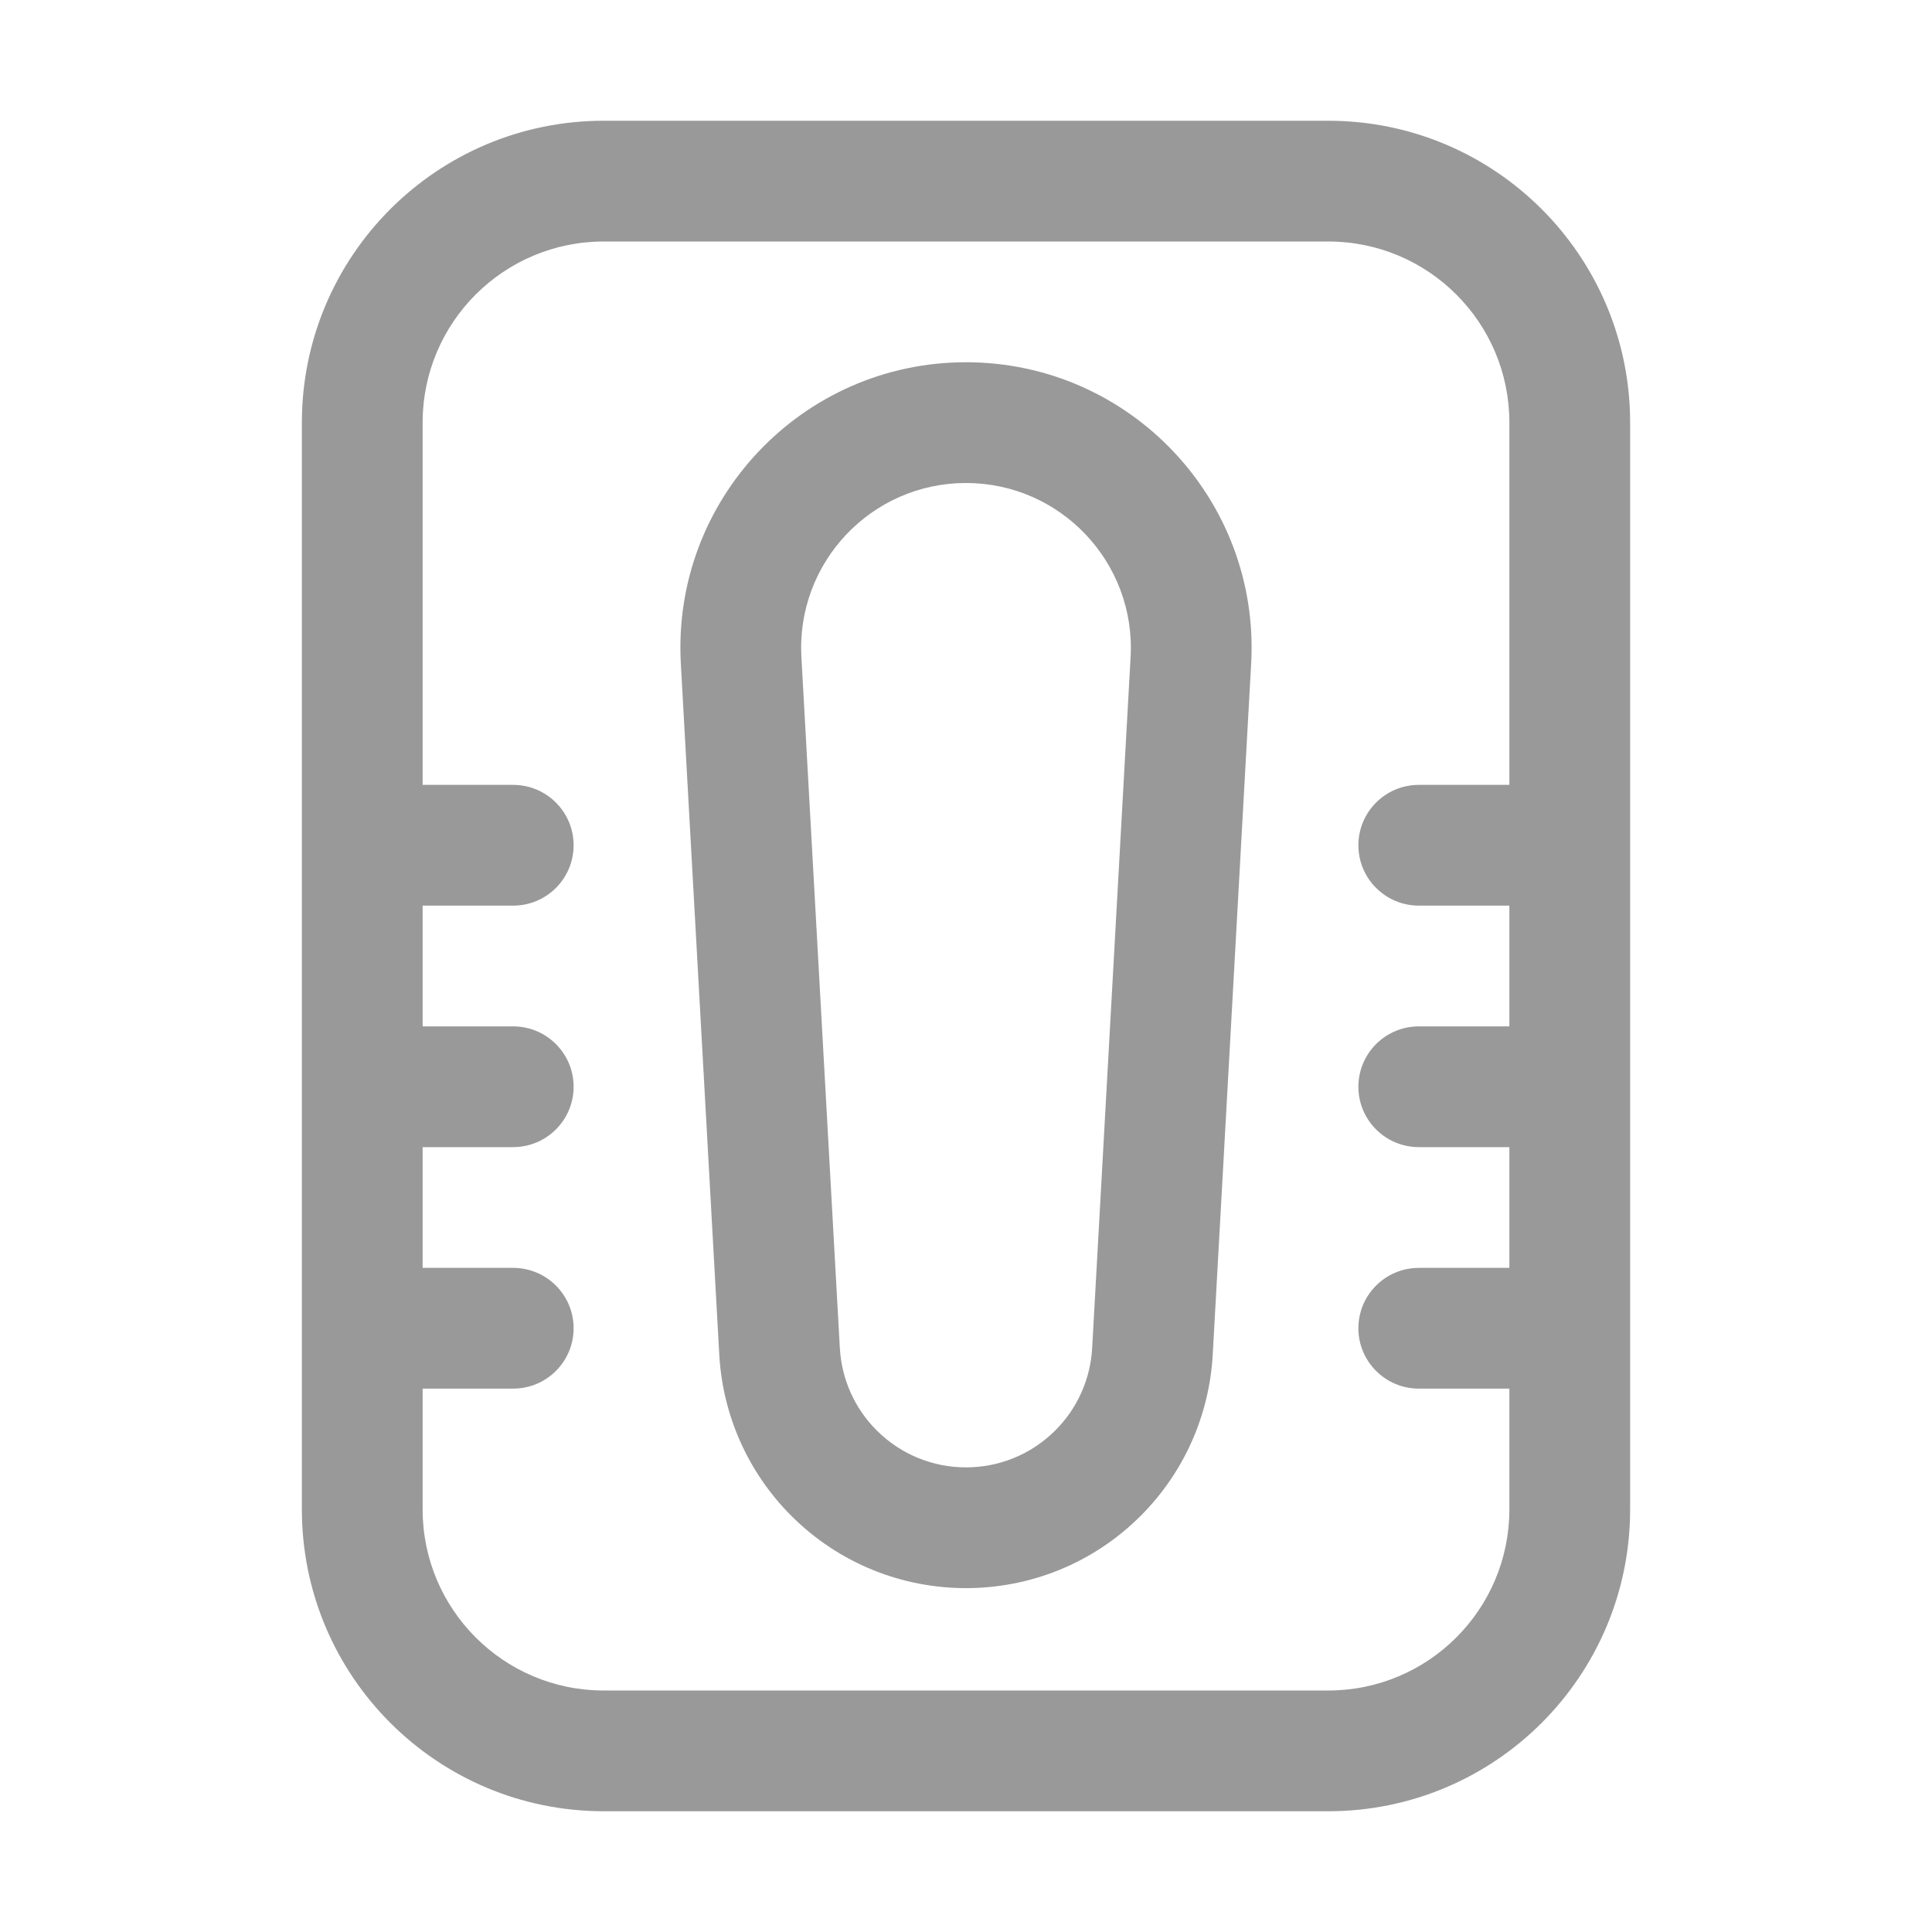
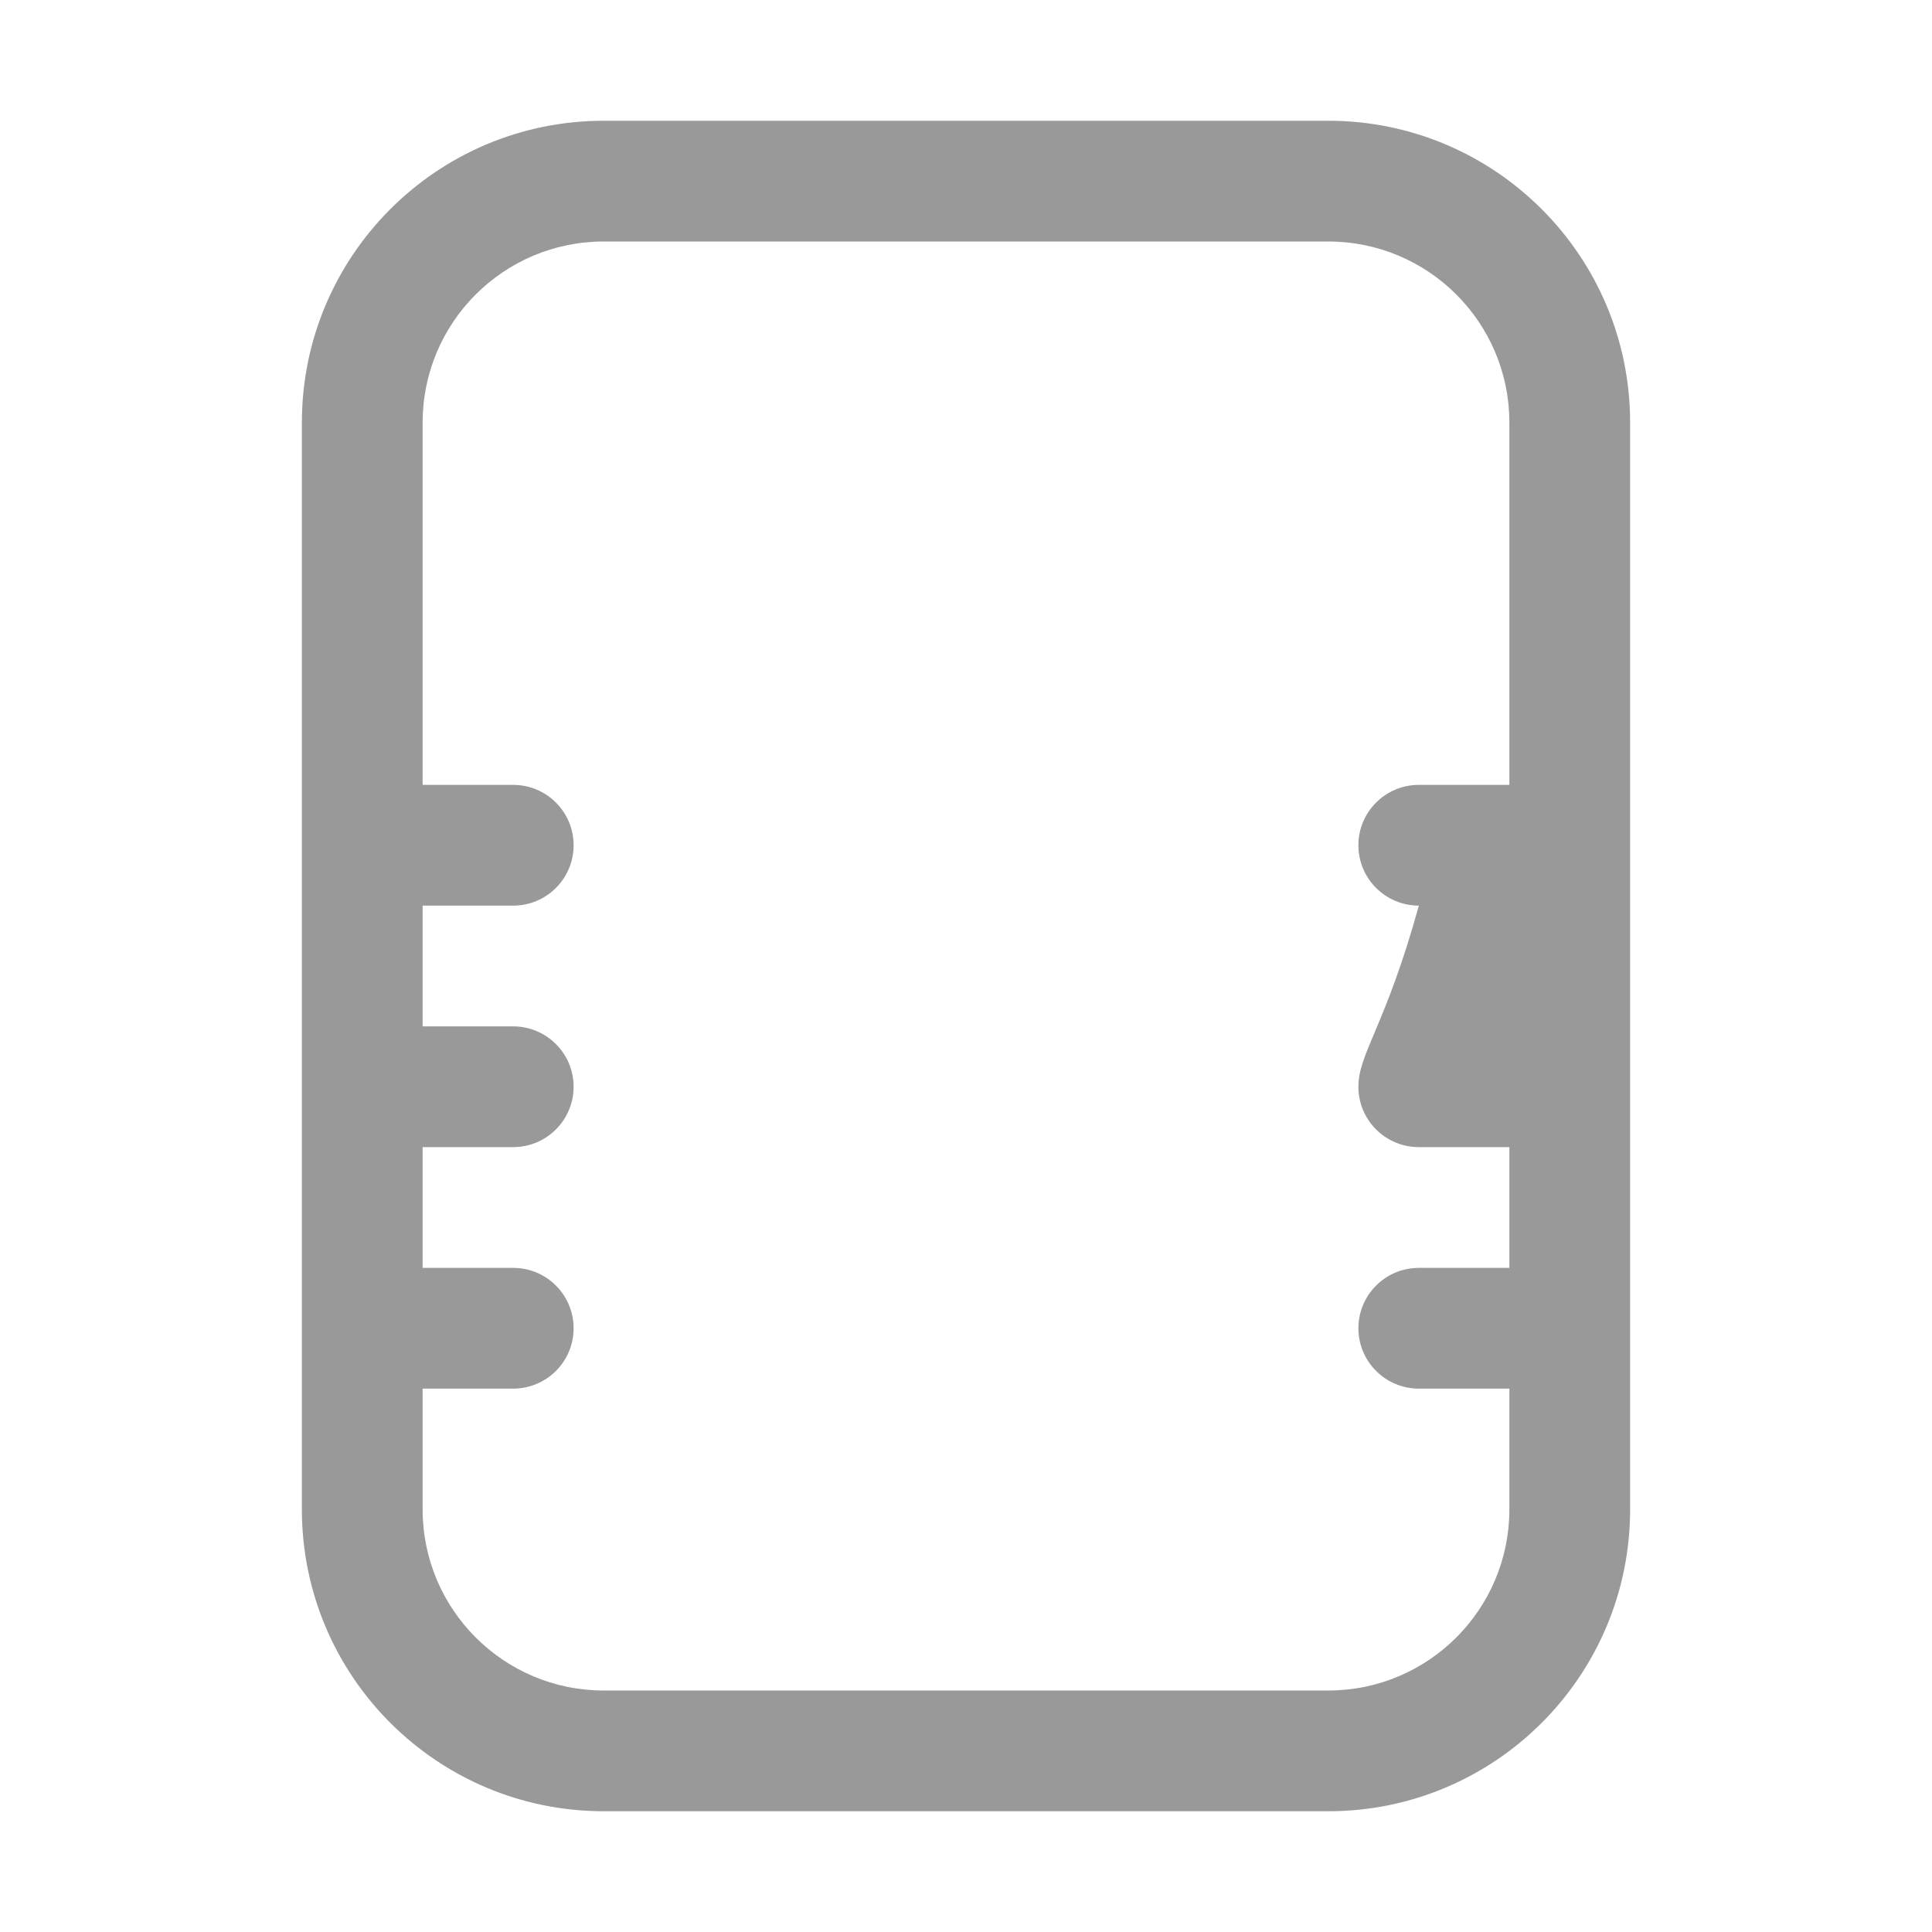
<svg xmlns="http://www.w3.org/2000/svg" width="20" height="20" viewBox="0 0 20 20" fill="none">
-   <path fill-rule="evenodd" clip-rule="evenodd" d="M7.048 6.87C6.954 5.176 8.303 3.75 10 3.75C11.697 3.75 13.046 5.176 12.952 6.87L12.554 14.024C12.519 14.653 12.254 15.246 11.809 15.691C10.81 16.69 9.19 16.69 8.191 15.691C7.746 15.246 7.481 14.653 7.446 14.024L7.048 6.87ZM11.704 6.801L11.306 13.955C11.288 14.276 11.153 14.58 10.925 14.807C10.414 15.318 9.586 15.318 9.075 14.807C8.847 14.58 8.712 14.276 8.694 13.955L8.296 6.801C8.242 5.823 9.02 5 10 5C10.979 5 11.758 5.823 11.704 6.801Z" fill="#999999" />
-   <path fill-rule="evenodd" clip-rule="evenodd" d="M16.875 15.625C16.875 17.351 15.476 18.75 13.75 18.75H6.25C4.524 18.75 3.125 17.351 3.125 15.625V4.375C3.125 2.649 4.524 1.25 6.25 1.25H13.75C15.476 1.25 16.875 2.649 16.875 4.375V15.625ZM6.25 2.5H13.75C14.786 2.5 15.625 3.339 15.625 4.375V8.125H14.688C14.342 8.125 14.062 8.405 14.062 8.75C14.062 9.095 14.342 9.375 14.688 9.375H15.625V10.625H14.688C14.342 10.625 14.062 10.905 14.062 11.25C14.062 11.595 14.342 11.875 14.688 11.875H15.625V13.125H14.688C14.342 13.125 14.062 13.405 14.062 13.75C14.062 14.095 14.342 14.375 14.688 14.375H15.625V15.625C15.625 16.66 14.786 17.5 13.75 17.5H6.25C5.214 17.5 4.375 16.66 4.375 15.625V14.375H5.312C5.658 14.375 5.938 14.095 5.938 13.75C5.938 13.405 5.658 13.125 5.312 13.125H4.375V11.875H5.312C5.658 11.875 5.938 11.595 5.938 11.25C5.938 10.905 5.658 10.625 5.312 10.625H4.375V9.375H5.312C5.658 9.375 5.938 9.095 5.938 8.75C5.938 8.405 5.658 8.125 5.312 8.125H4.375V4.375C4.375 3.339 5.214 2.5 6.25 2.5Z" fill="#999999" />
+   <path fill-rule="evenodd" clip-rule="evenodd" d="M16.875 15.625C16.875 17.351 15.476 18.75 13.75 18.75H6.25C4.524 18.75 3.125 17.351 3.125 15.625V4.375C3.125 2.649 4.524 1.25 6.25 1.25H13.75C15.476 1.25 16.875 2.649 16.875 4.375V15.625ZM6.25 2.5H13.75C14.786 2.5 15.625 3.339 15.625 4.375V8.125H14.688C14.342 8.125 14.062 8.405 14.062 8.75C14.062 9.095 14.342 9.375 14.688 9.375H15.625H14.688C14.342 10.625 14.062 10.905 14.062 11.25C14.062 11.595 14.342 11.875 14.688 11.875H15.625V13.125H14.688C14.342 13.125 14.062 13.405 14.062 13.75C14.062 14.095 14.342 14.375 14.688 14.375H15.625V15.625C15.625 16.66 14.786 17.5 13.75 17.5H6.25C5.214 17.5 4.375 16.66 4.375 15.625V14.375H5.312C5.658 14.375 5.938 14.095 5.938 13.75C5.938 13.405 5.658 13.125 5.312 13.125H4.375V11.875H5.312C5.658 11.875 5.938 11.595 5.938 11.25C5.938 10.905 5.658 10.625 5.312 10.625H4.375V9.375H5.312C5.658 9.375 5.938 9.095 5.938 8.75C5.938 8.405 5.658 8.125 5.312 8.125H4.375V4.375C4.375 3.339 5.214 2.5 6.25 2.5Z" fill="#999999" />
</svg>